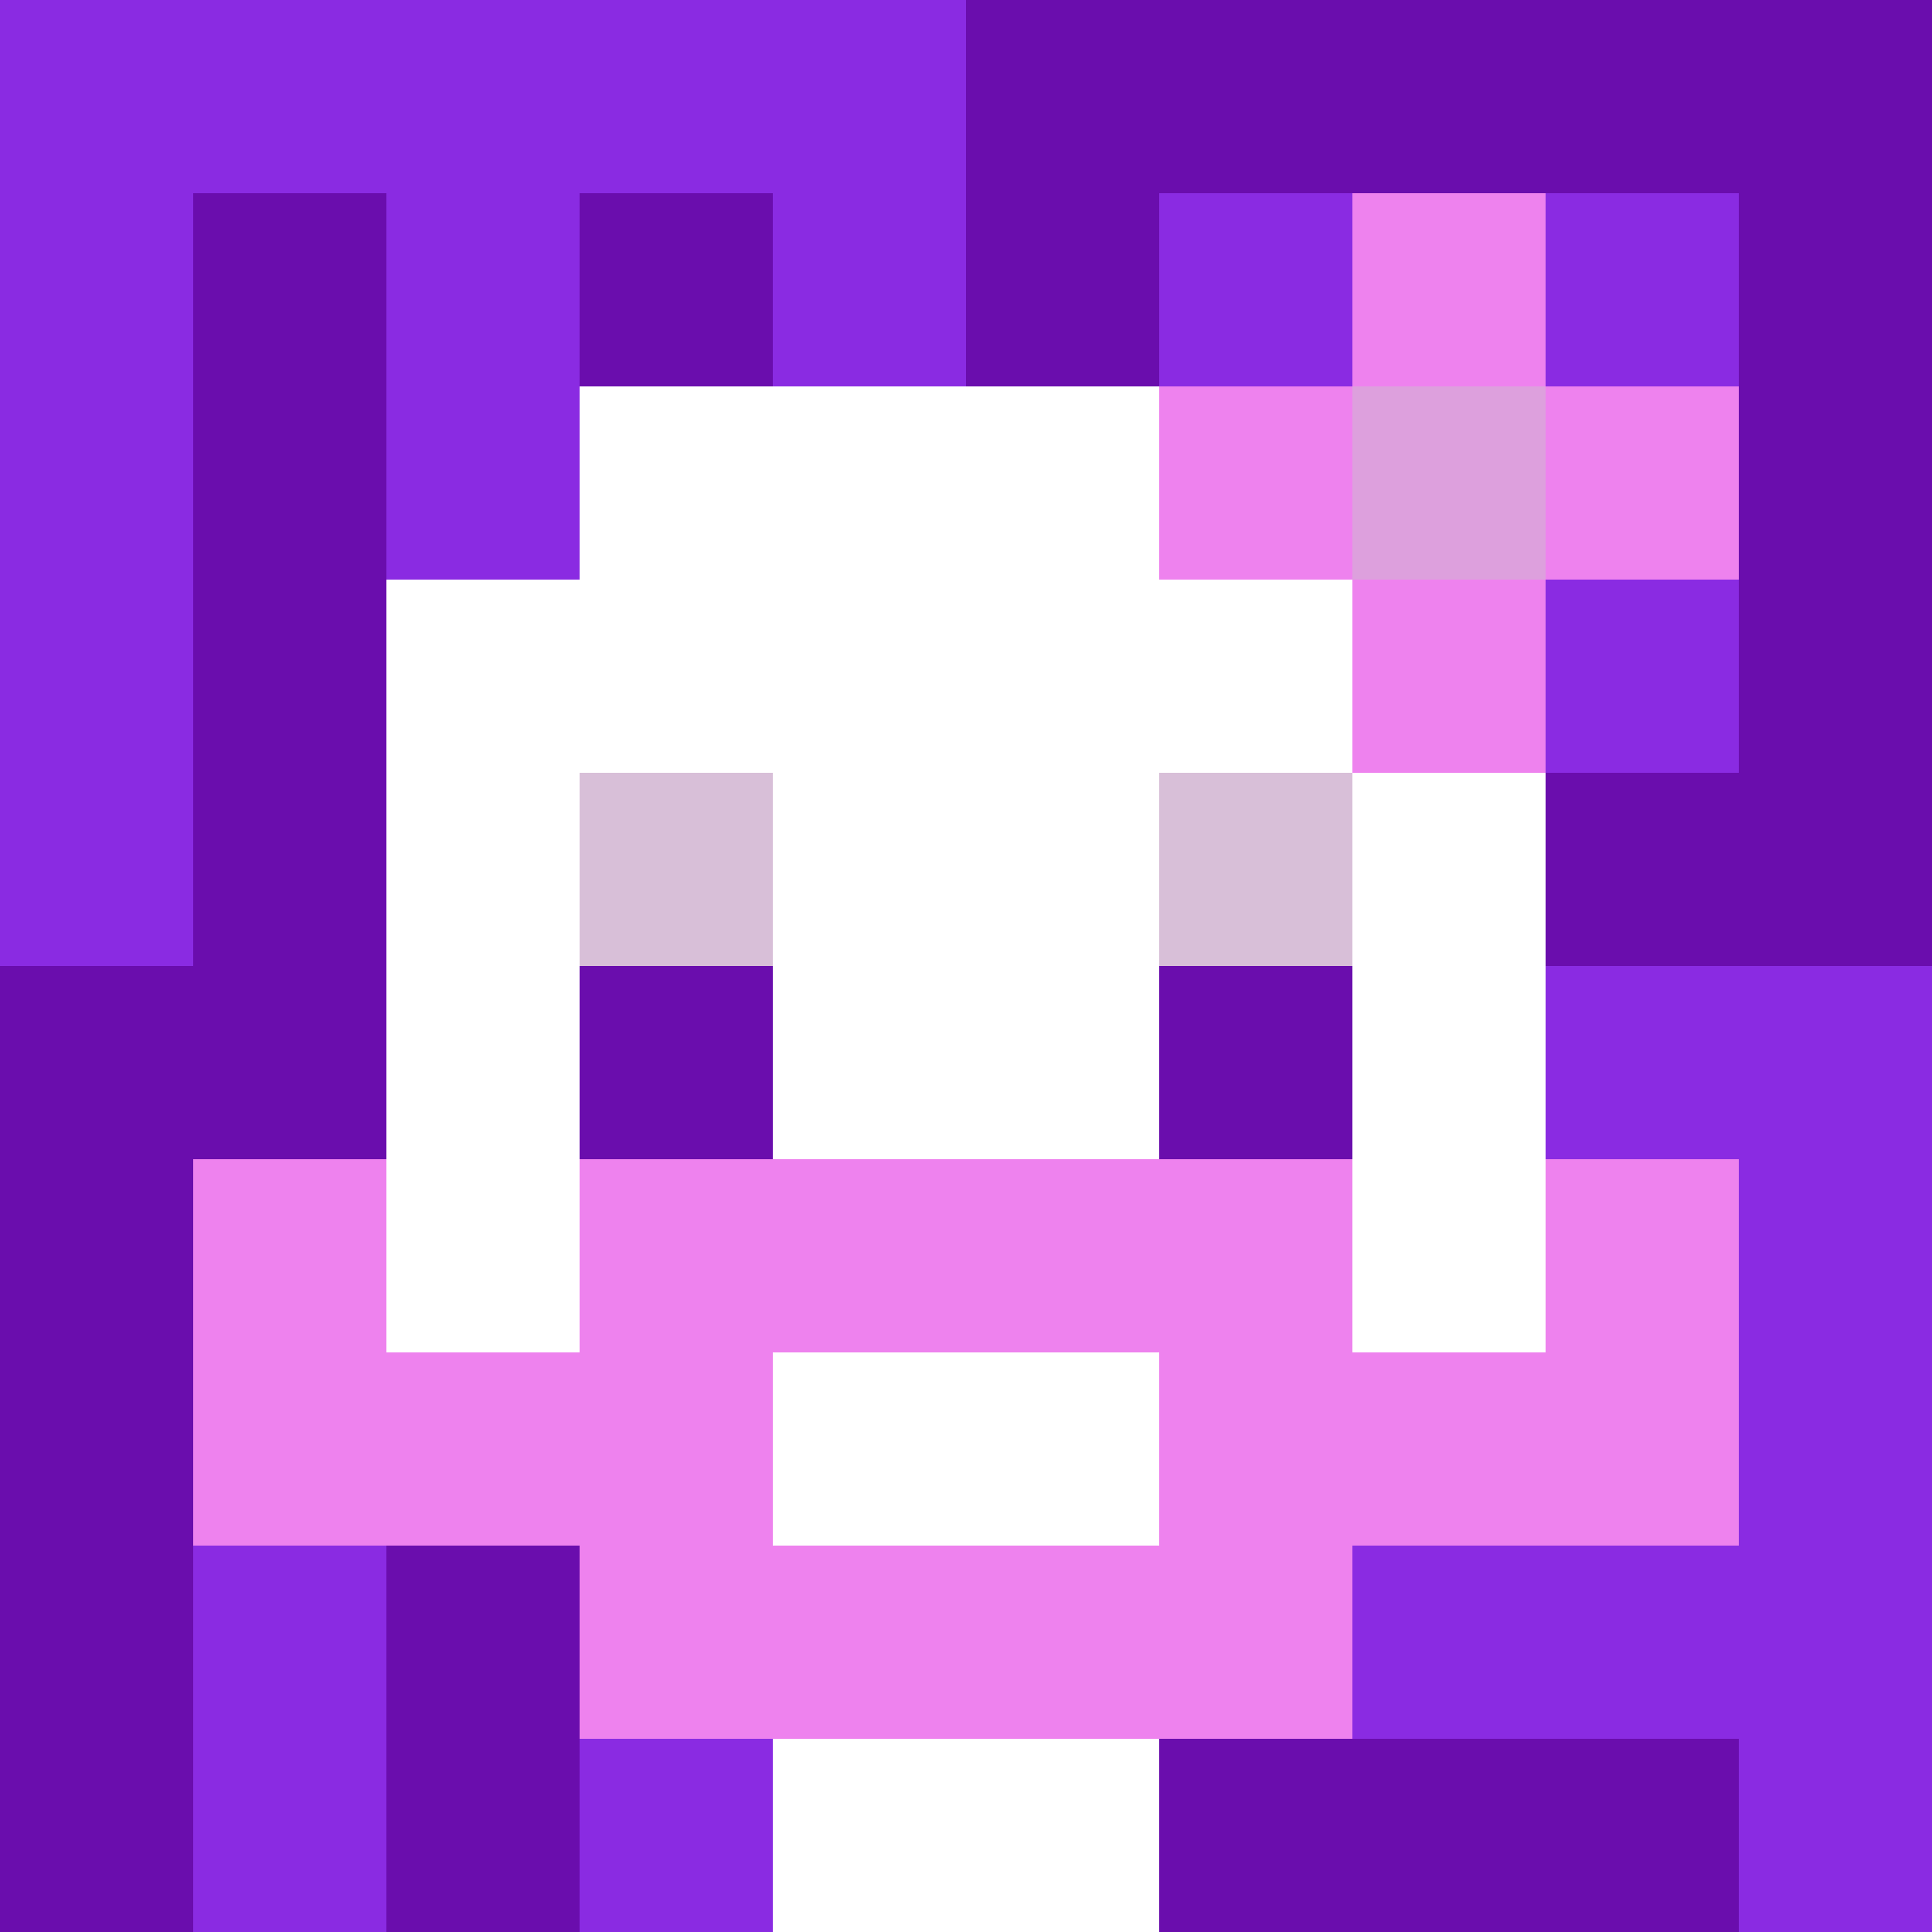
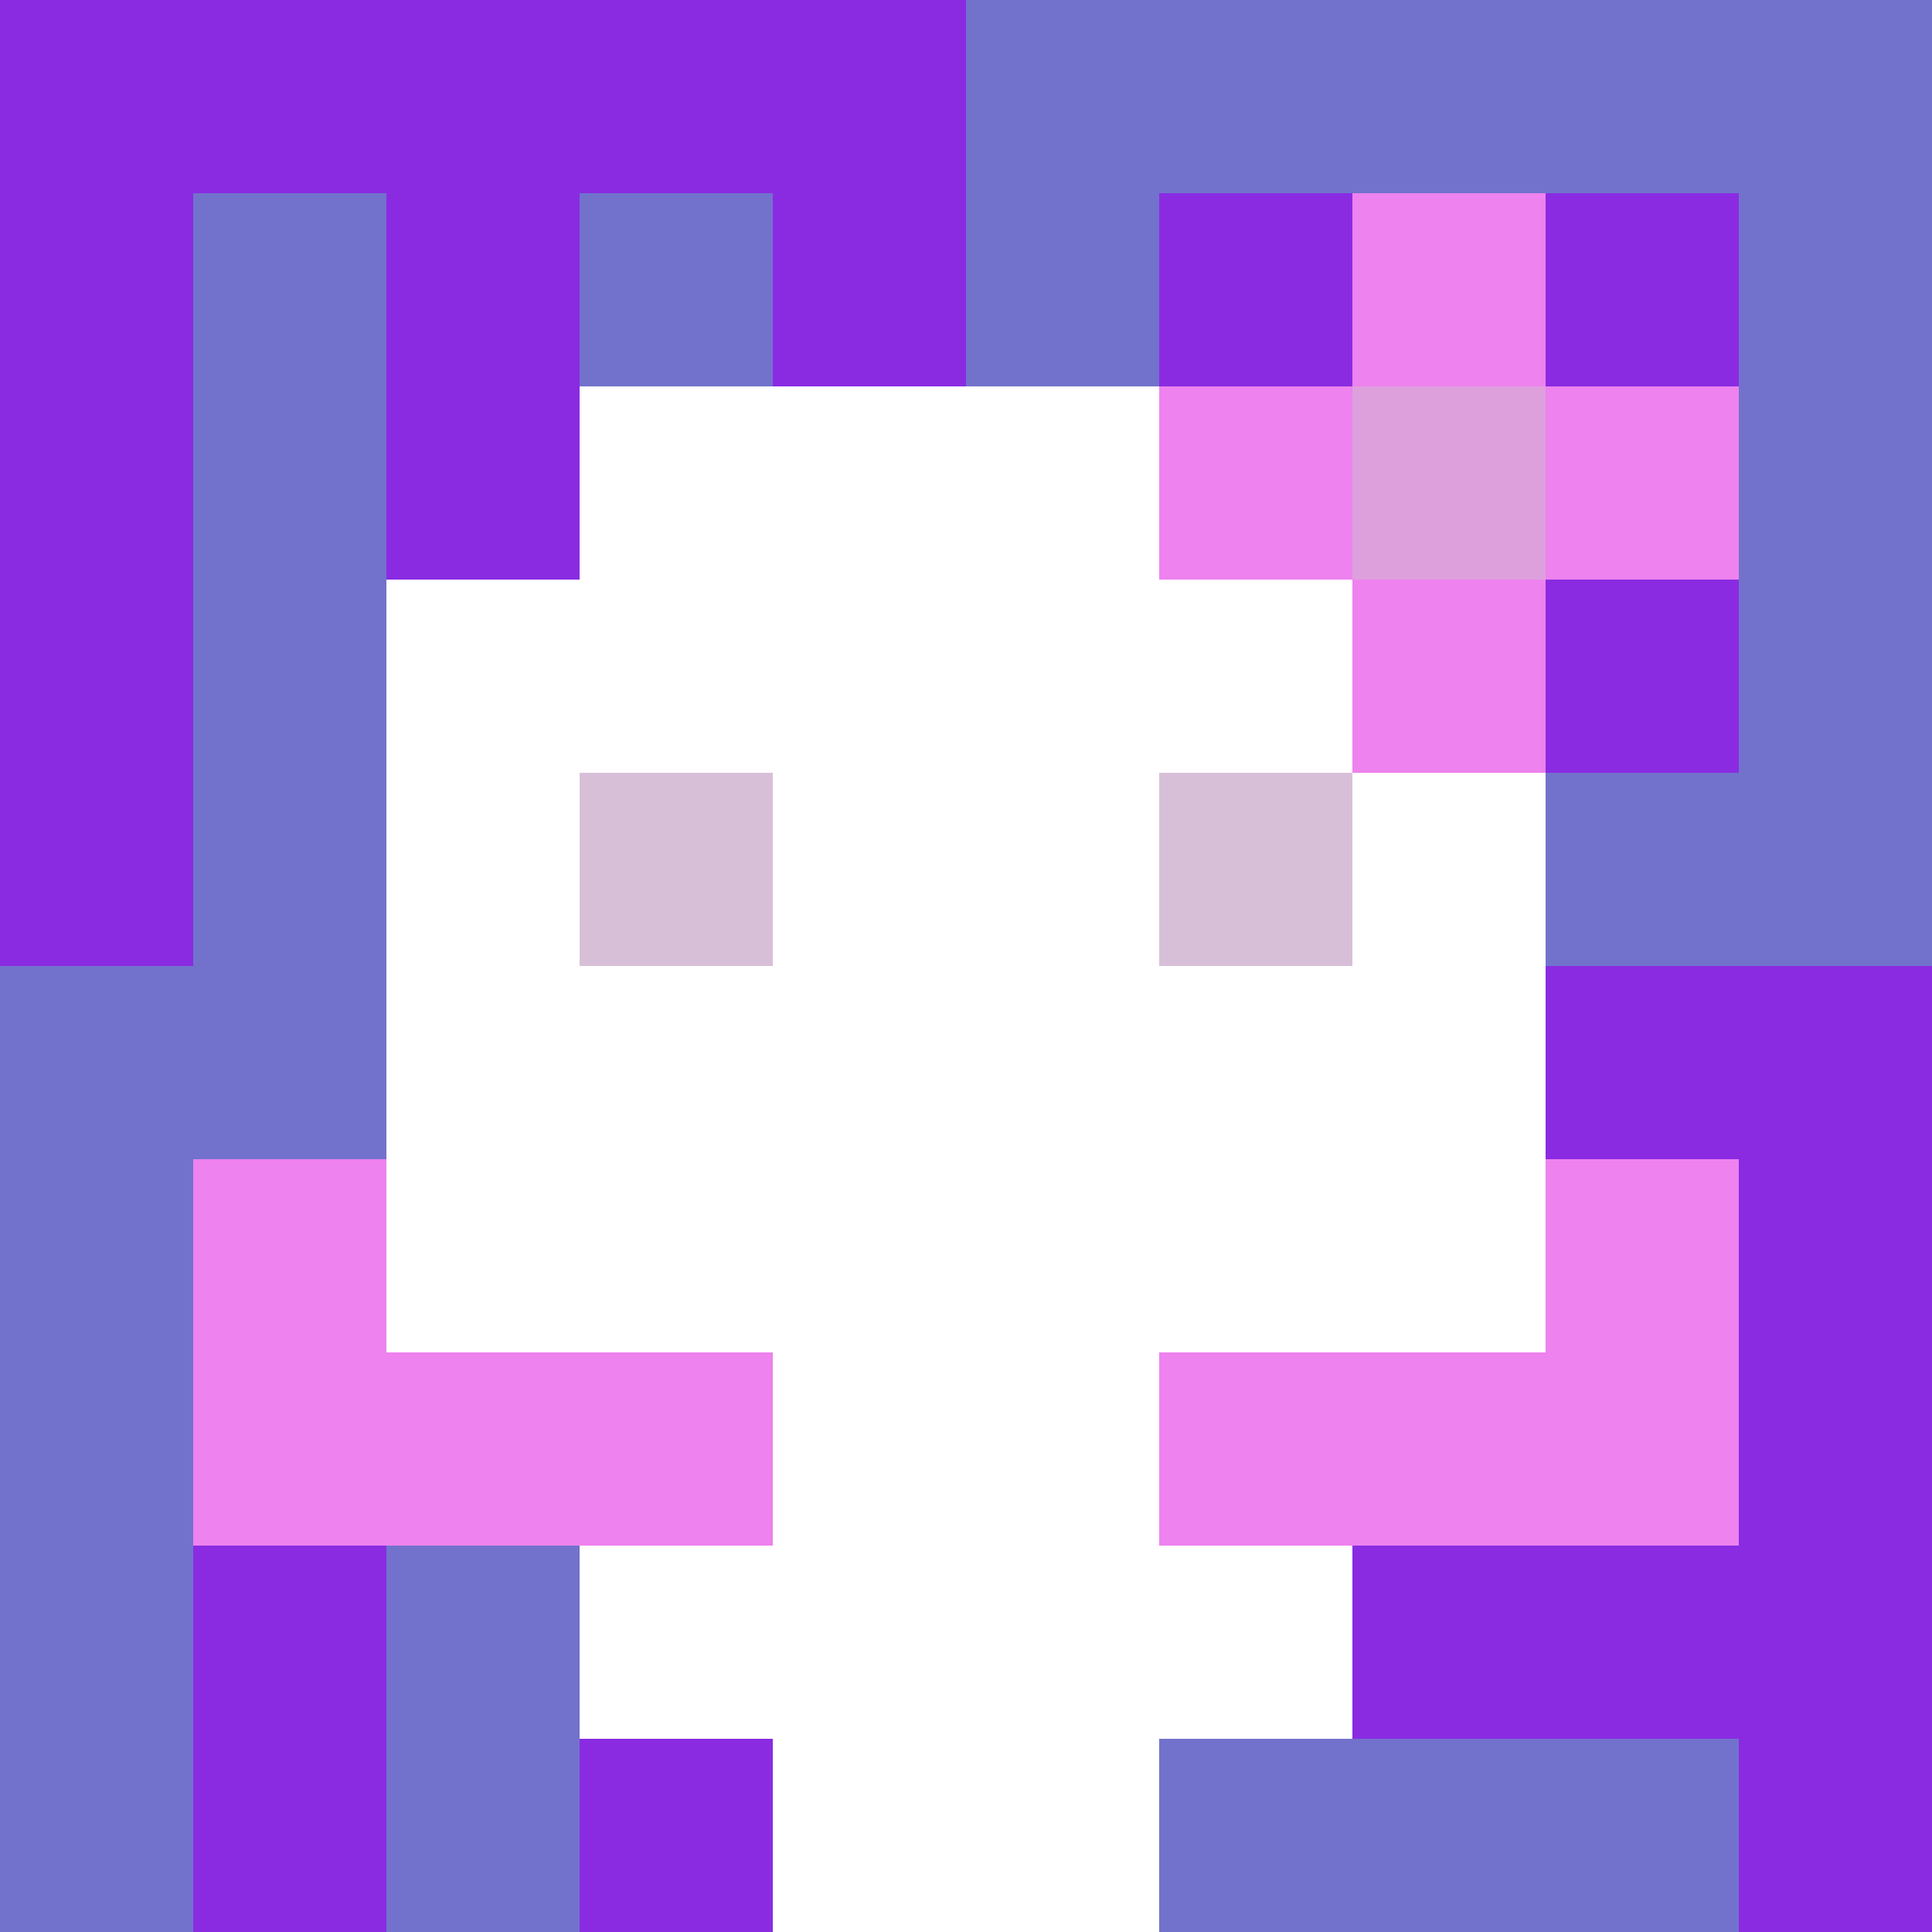
<svg xmlns="http://www.w3.org/2000/svg" version="1.1" width="600" height="600" viewBox="0 0 966 966">
  <title>'goose-pfp-flower' by Dmitri Cherniak</title>
  <desc>The Goose Is Loose (Purple Edition)</desc>
  <rect width="100%" height="100%" fill="#7272cc" />
  <g>
    <g id="0-0">
-       <rect x="0" y="0" height="966" width="966" fill="#6A0DAD" />
      <g>
        <rect id="0-0-0-0-5-1" x="0" y="0" width="483" height="96.6" fill="#8A2BE2" />
        <rect id="0-0-0-0-1-5" x="0" y="0" width="96.6" height="483" fill="#8A2BE2" />
        <rect id="0-0-2-0-1-5" x="193.2" y="0" width="96.6" height="483" fill="#8A2BE2" />
        <rect id="0-0-4-0-1-5" x="386.4" y="0" width="96.6" height="483" fill="#8A2BE2" />
        <rect id="0-0-6-1-3-3" x="579.6" y="96.6" width="289.8" height="289.8" fill="#8A2BE2" />
        <rect id="0-0-1-6-1-4" x="96.6" y="579.6" width="96.6" height="386.4" fill="#8A2BE2" />
        <rect id="0-0-3-6-1-4" x="289.8" y="579.6" width="96.6" height="386.4" fill="#8A2BE2" />
        <rect id="0-0-5-5-5-1" x="483" y="483" width="483" height="96.6" fill="#8A2BE2" />
        <rect id="0-0-5-8-5-1" x="483" y="772.8" width="483" height="96.6" fill="#8A2BE2" />
        <rect id="0-0-5-5-1-5" x="483" y="483" width="96.6" height="483" fill="#8A2BE2" />
        <rect id="0-0-9-5-1-5" x="869.4" y="483" width="96.6" height="483" fill="#8A2BE2" />
      </g>
      <g>
        <rect id="0-0-3-2-4-7" x="289.8" y="193.2" width="386.4" height="676.2" fill="#FFFFFF" />
        <rect id="0-0-2-3-6-5" x="193.2" y="289.8" width="579.6" height="483" fill="#FFFFFF" />
        <rect id="0-0-4-8-2-2" x="386.4" y="772.8" width="193.2" height="193.2" fill="#FFFFFF" />
-         <rect id="0-0-1-6-8-1" x="96.6" y="579.6" width="772.8" height="96.6" fill="#FFFFFF" />
        <rect id="0-0-1-7-8-1" x="96.6" y="676.2" width="772.8" height="96.6" fill="#EE82EE" />
-         <rect id="0-0-3-6-4-3" x="289.8" y="579.6" width="386.4" height="289.8" fill="#EE82EE" />
        <rect id="0-0-4-7-2-1" x="386.4" y="676.2" width="193.2" height="96.6" fill="#FFFFFF" />
        <rect id="0-0-1-6-1-2" x="96.6" y="579.6" width="96.6" height="193.2" fill="#EE82EE" />
        <rect id="0-0-8-6-1-2" x="772.8" y="579.6" width="96.6" height="193.2" fill="#EE82EE" />
        <rect id="0-0-3-4-1-1" x="289.8" y="386.4" width="96.6" height="96.6" fill="#D8BFD8" />
        <rect id="0-0-6-4-1-1" x="579.6" y="386.4" width="96.6" height="96.6" fill="#D8BFD8" />
-         <rect id="0-0-3-5-1-1" x="289.8" y="483" width="96.6" height="96.6" fill="#6A0DAD" />
-         <rect id="0-0-6-5-1-1" x="579.6" y="483" width="96.6" height="96.6" fill="#6A0DAD" />
        <rect id="0-0-6-2-3-1" x="579.6" y="193.2" width="289.8" height="96.6" fill="#EE82EE" />
        <rect id="0-0-7-1-1-3" x="676.2" y="96.6" width="96.6" height="289.8" fill="#EE82EE" />
        <rect id="0-0-7-2-1-1" x="676.2" y="193.2" width="96.6" height="96.6" fill="#DDA0DD" />
      </g>
    </g>
  </g>
</svg>